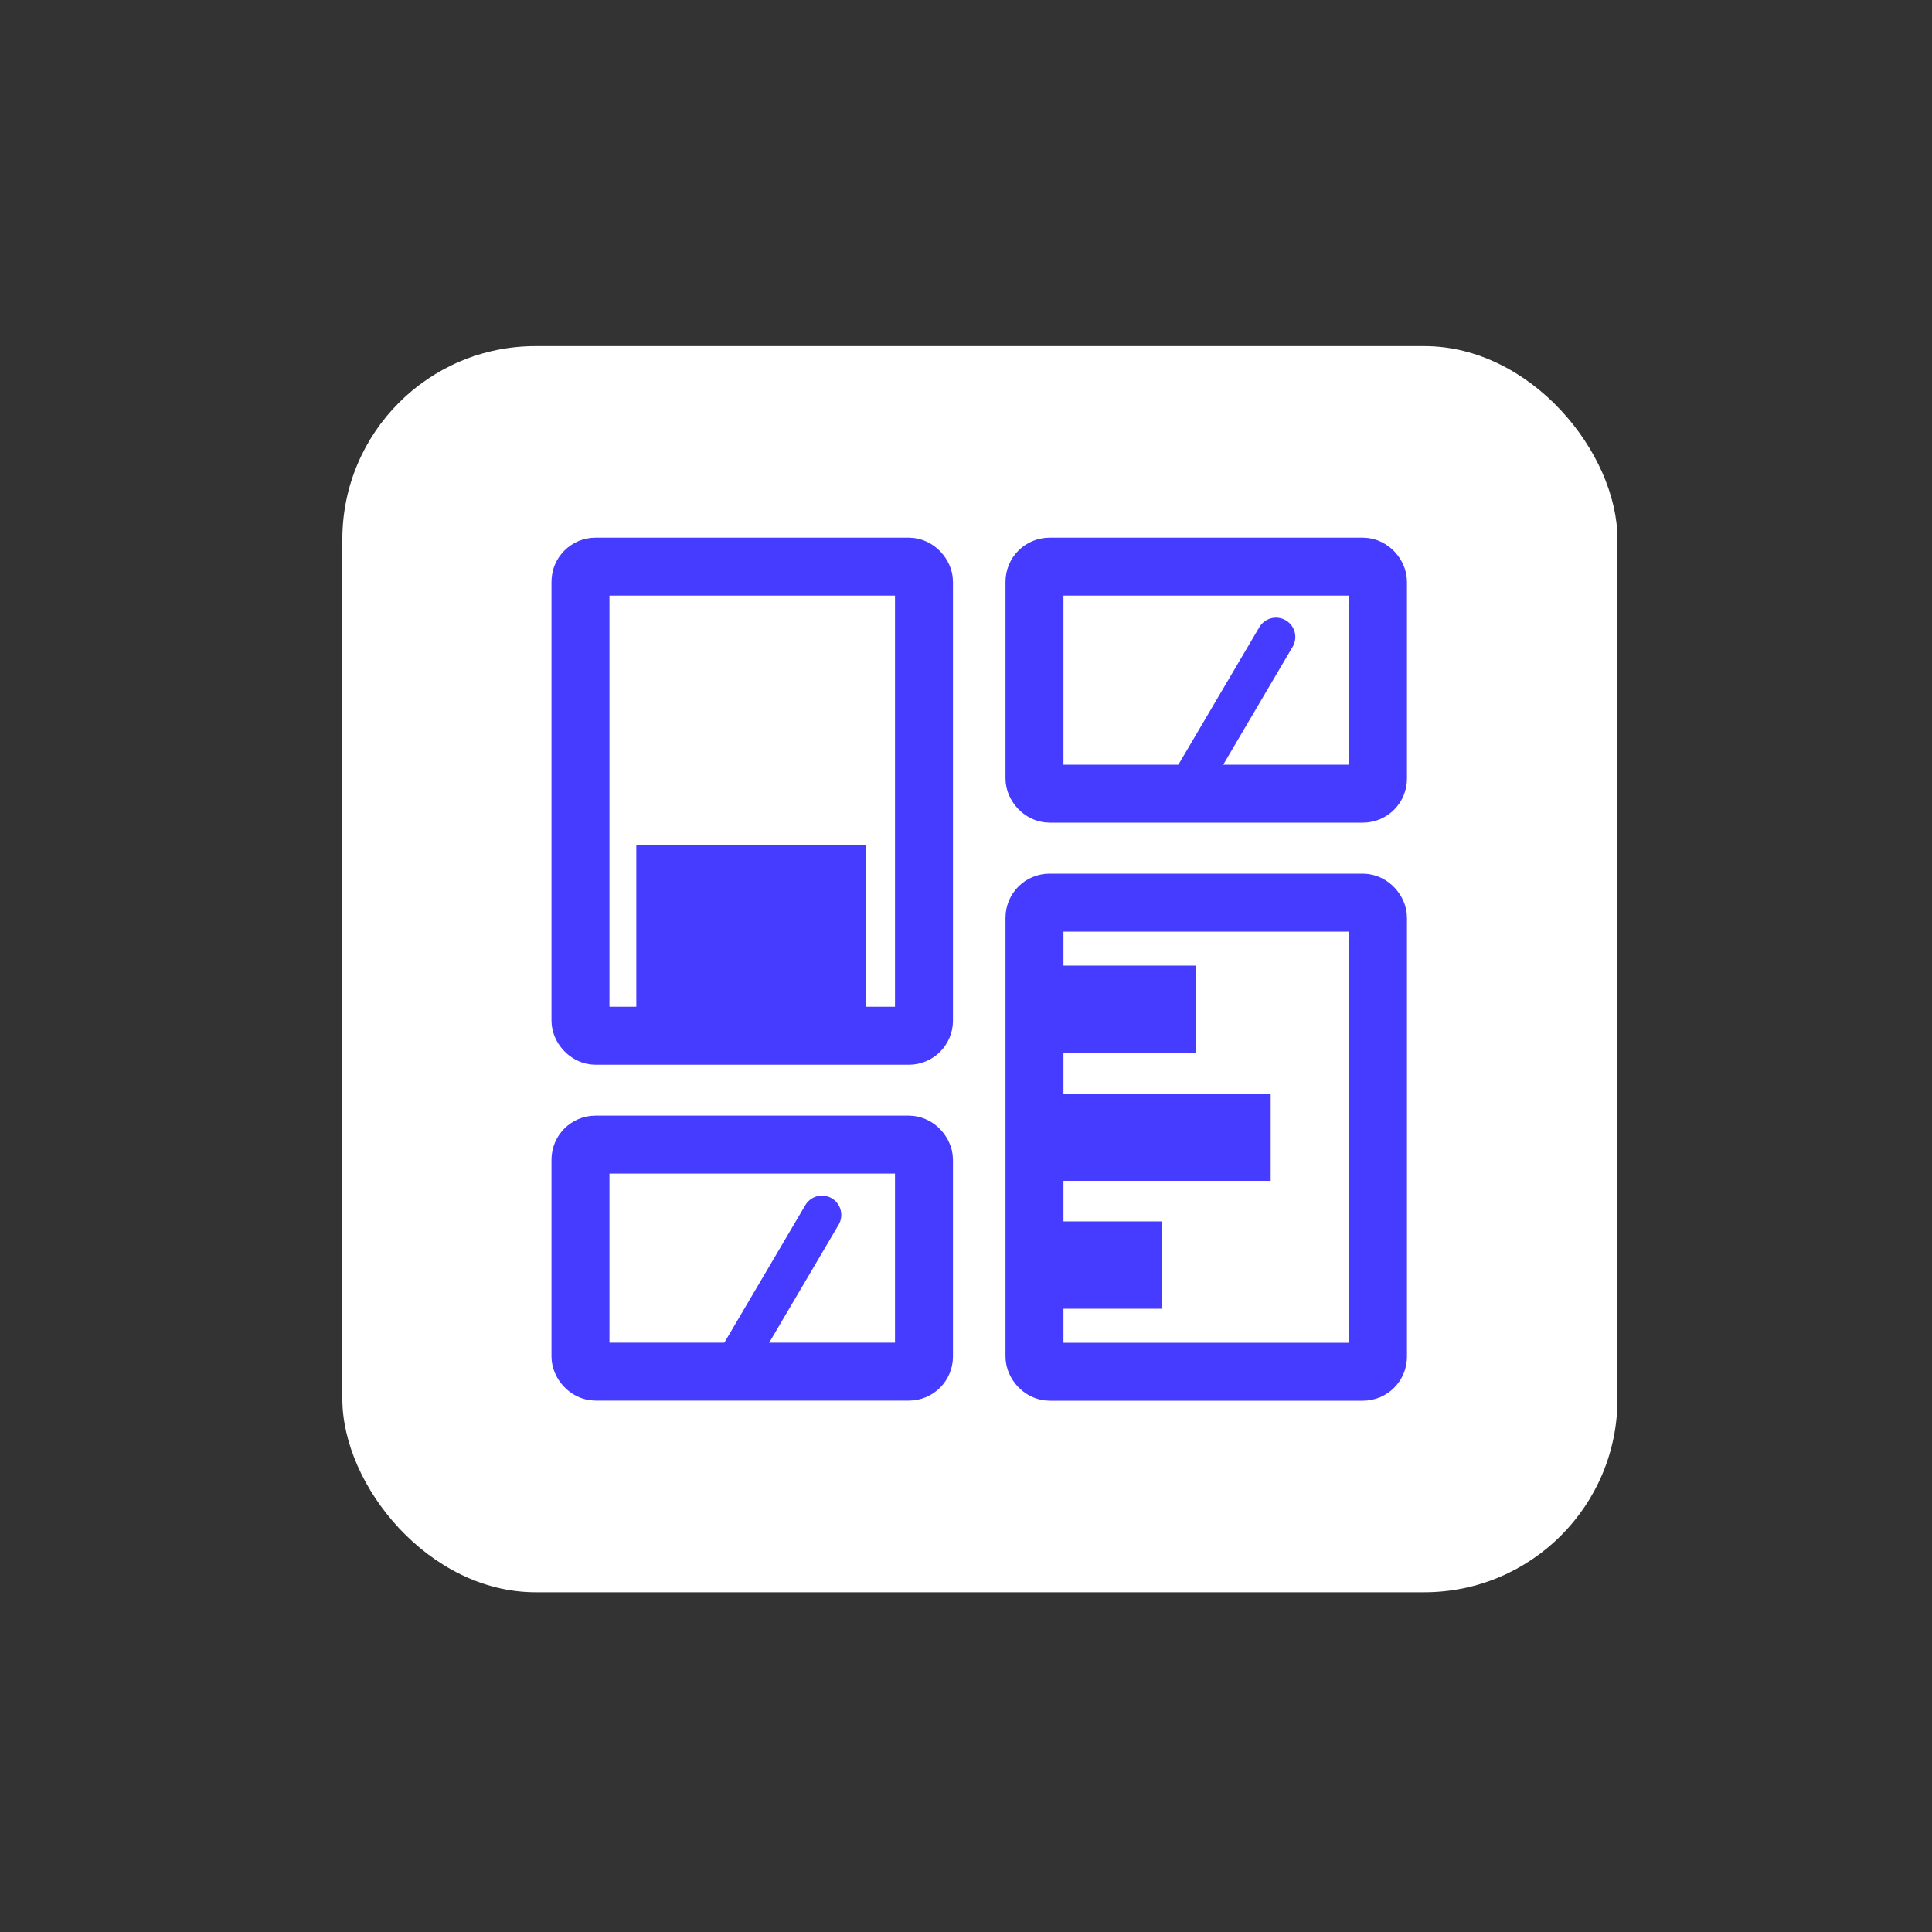
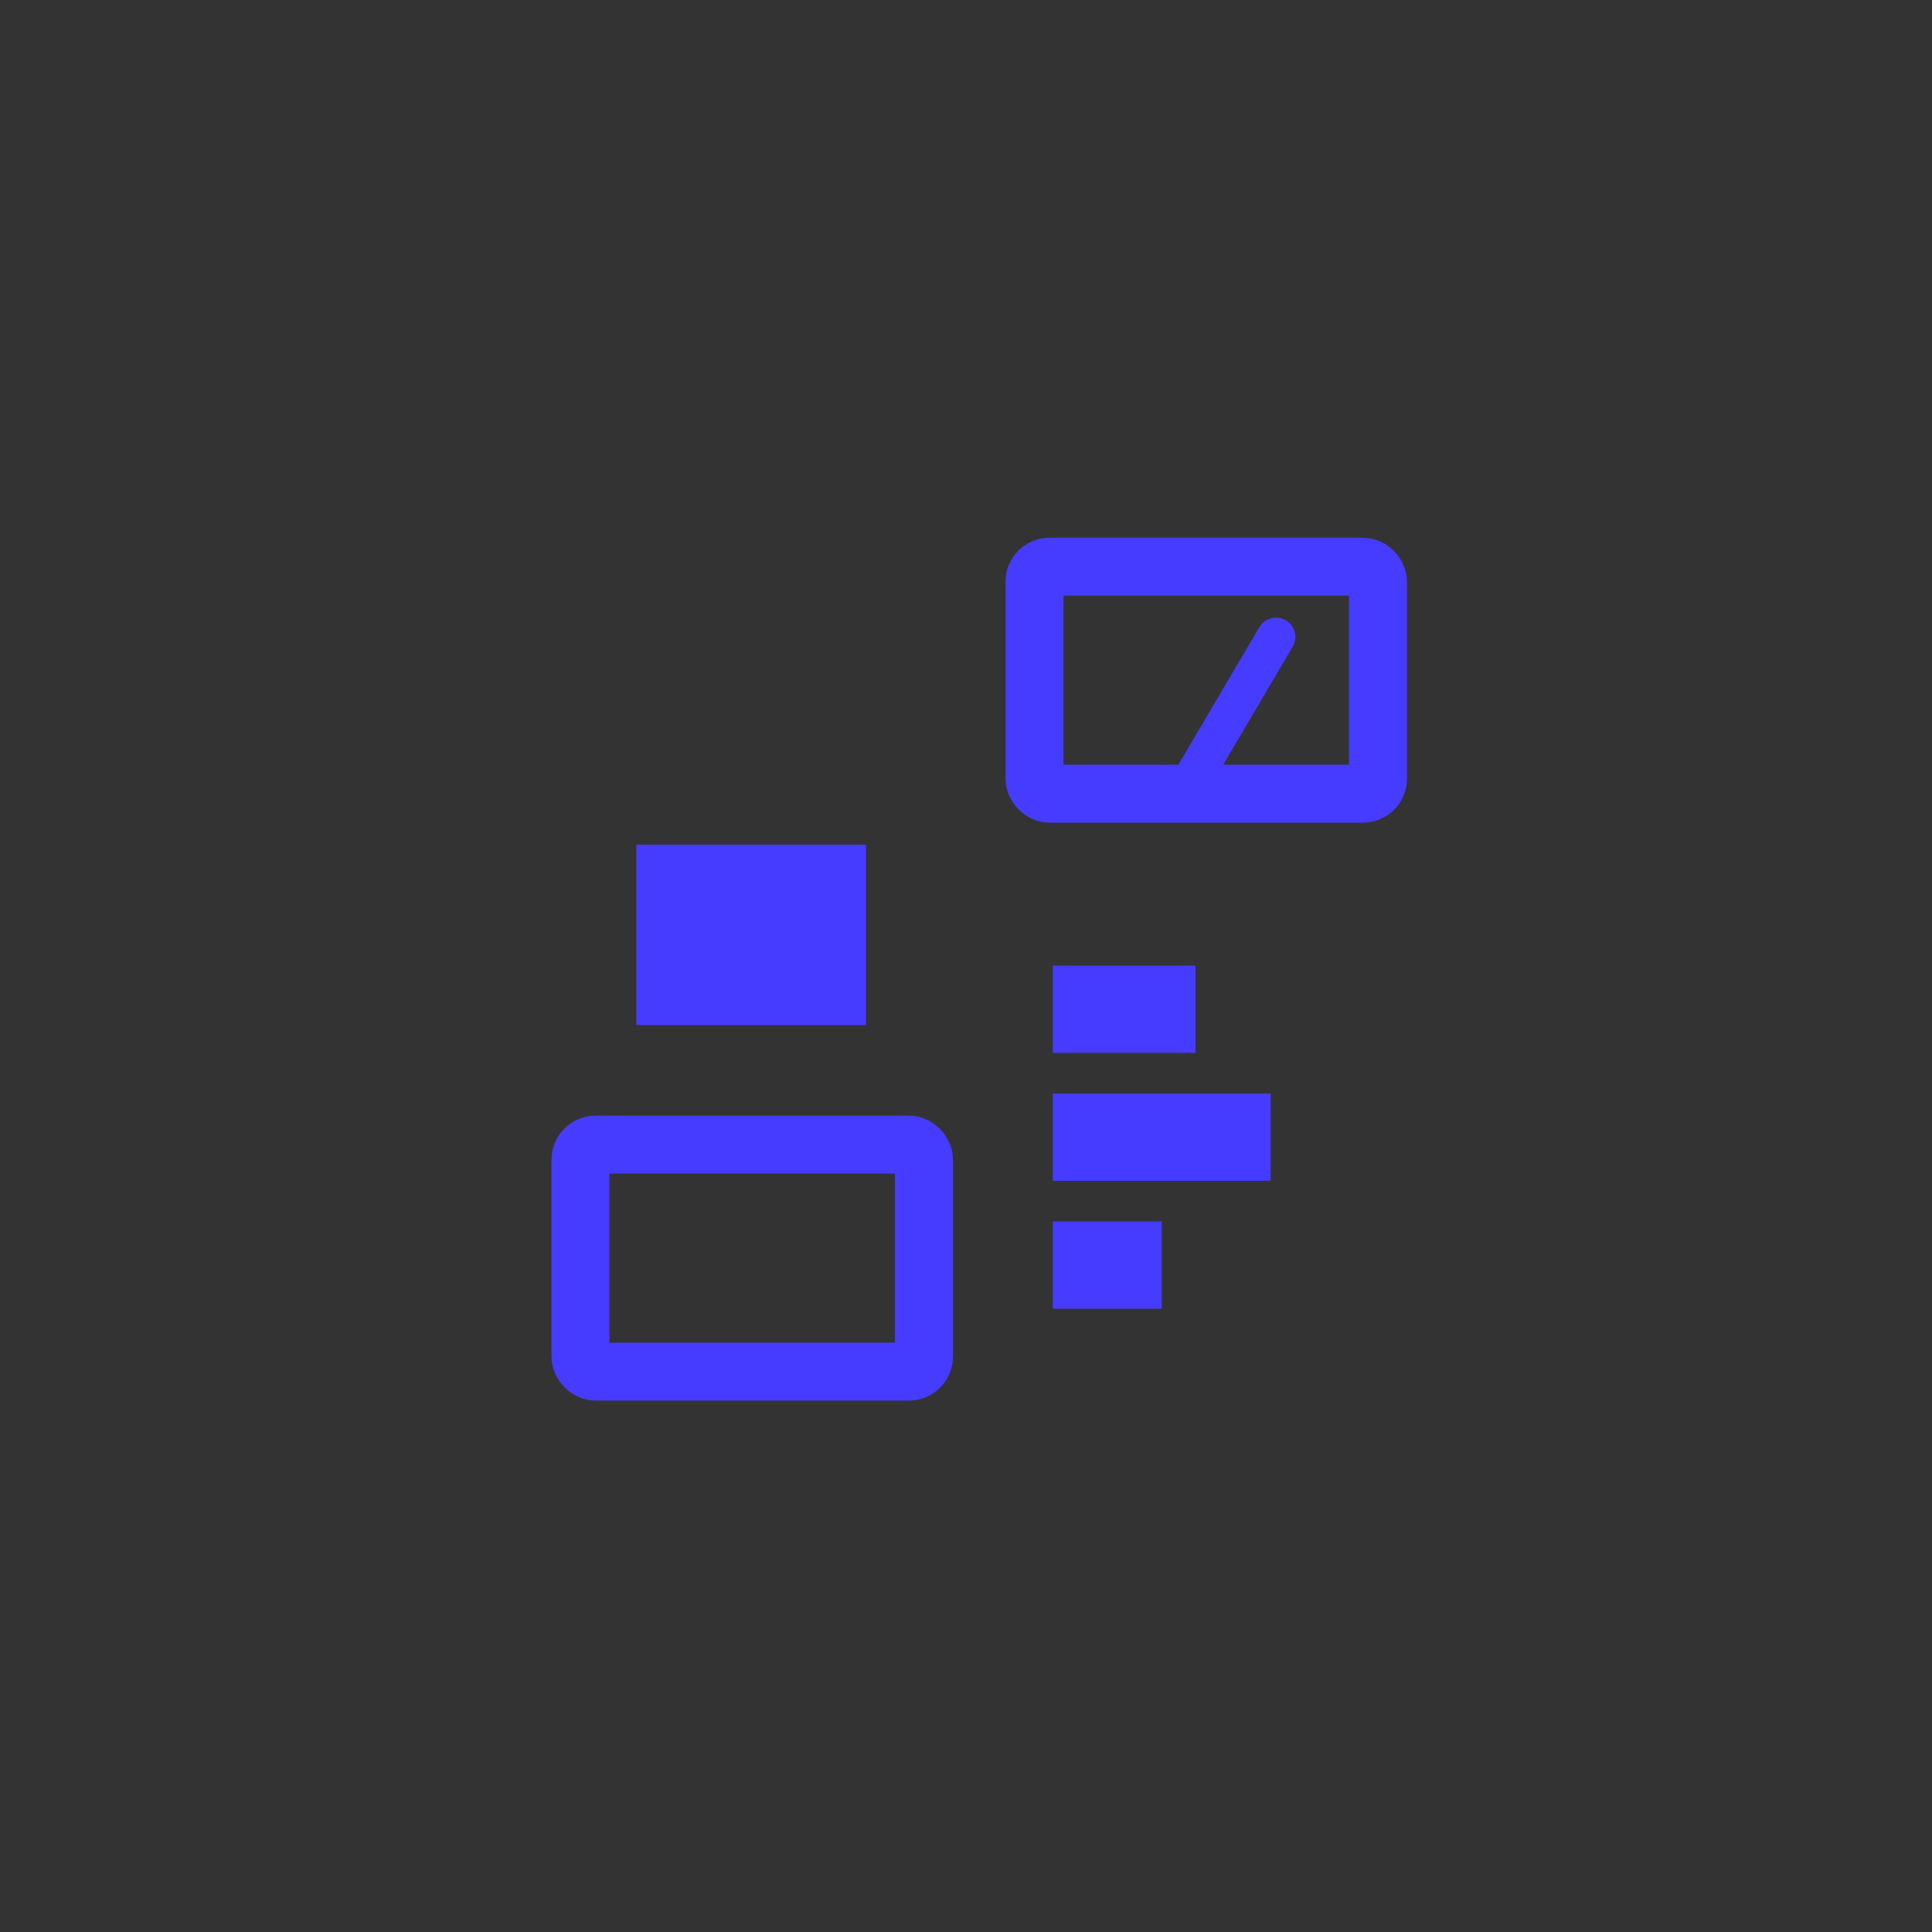
<svg xmlns="http://www.w3.org/2000/svg" id="Layer_1" version="1.1" viewBox="0 0 200 200">
  <rect x="0" y="0" width="200" height="200" fill="#333333" stroke="none" />
  <defs>
    <style>
      .st0 {
        fill: #463cff;
      }

      .st1 {
        fill: #fff;
      }

      .st2 {
        stroke-width: 6px;
      }

      .st2, .st3 {
        fill: none;
        stroke: #463cff;
        stroke-miterlimit: 10;
      }

      .st3 {
        stroke-linecap: round;
        stroke-width: 4px;
      }
    </style>
  </defs>
-   <rect class="st1" x="35.44" y="35.83" width="132" height="129" rx="20" ry="20" />
  <g>
-     <rect class="st2" x="60.09" y="58.66" width="35.56" height="48.56" rx="1.56" ry="1.56" />
-     <rect class="st2" x="107.09" y="93.44" width="35.56" height="48.56" rx="1.56" ry="1.56" />
    <rect class="st2" x="60.09" y="118.49" width="35.56" height="23.5" rx="1.56" ry="1.56" />
-     <line class="st3" x1="75.54" y1="141.99" x2="85.09" y2="125.77" />
    <rect class="st2" x="107.09" y="58.66" width="35.56" height="23.5" rx="1.56" ry="1.56" />
    <line class="st3" x1="122.54" y1="82.16" x2="132.09" y2="65.94" />
    <rect class="st0" x="65.87" y="87.44" width="23.78" height="18.67" />
    <rect class="st0" x="108.98" y="99.96" width="14.78" height="9.04" />
    <rect class="st0" x="108.98" y="113.2" width="22.56" height="9.04" />
    <rect class="st0" x="108.98" y="126.44" width="11.28" height="9.04" />
  </g>
</svg>